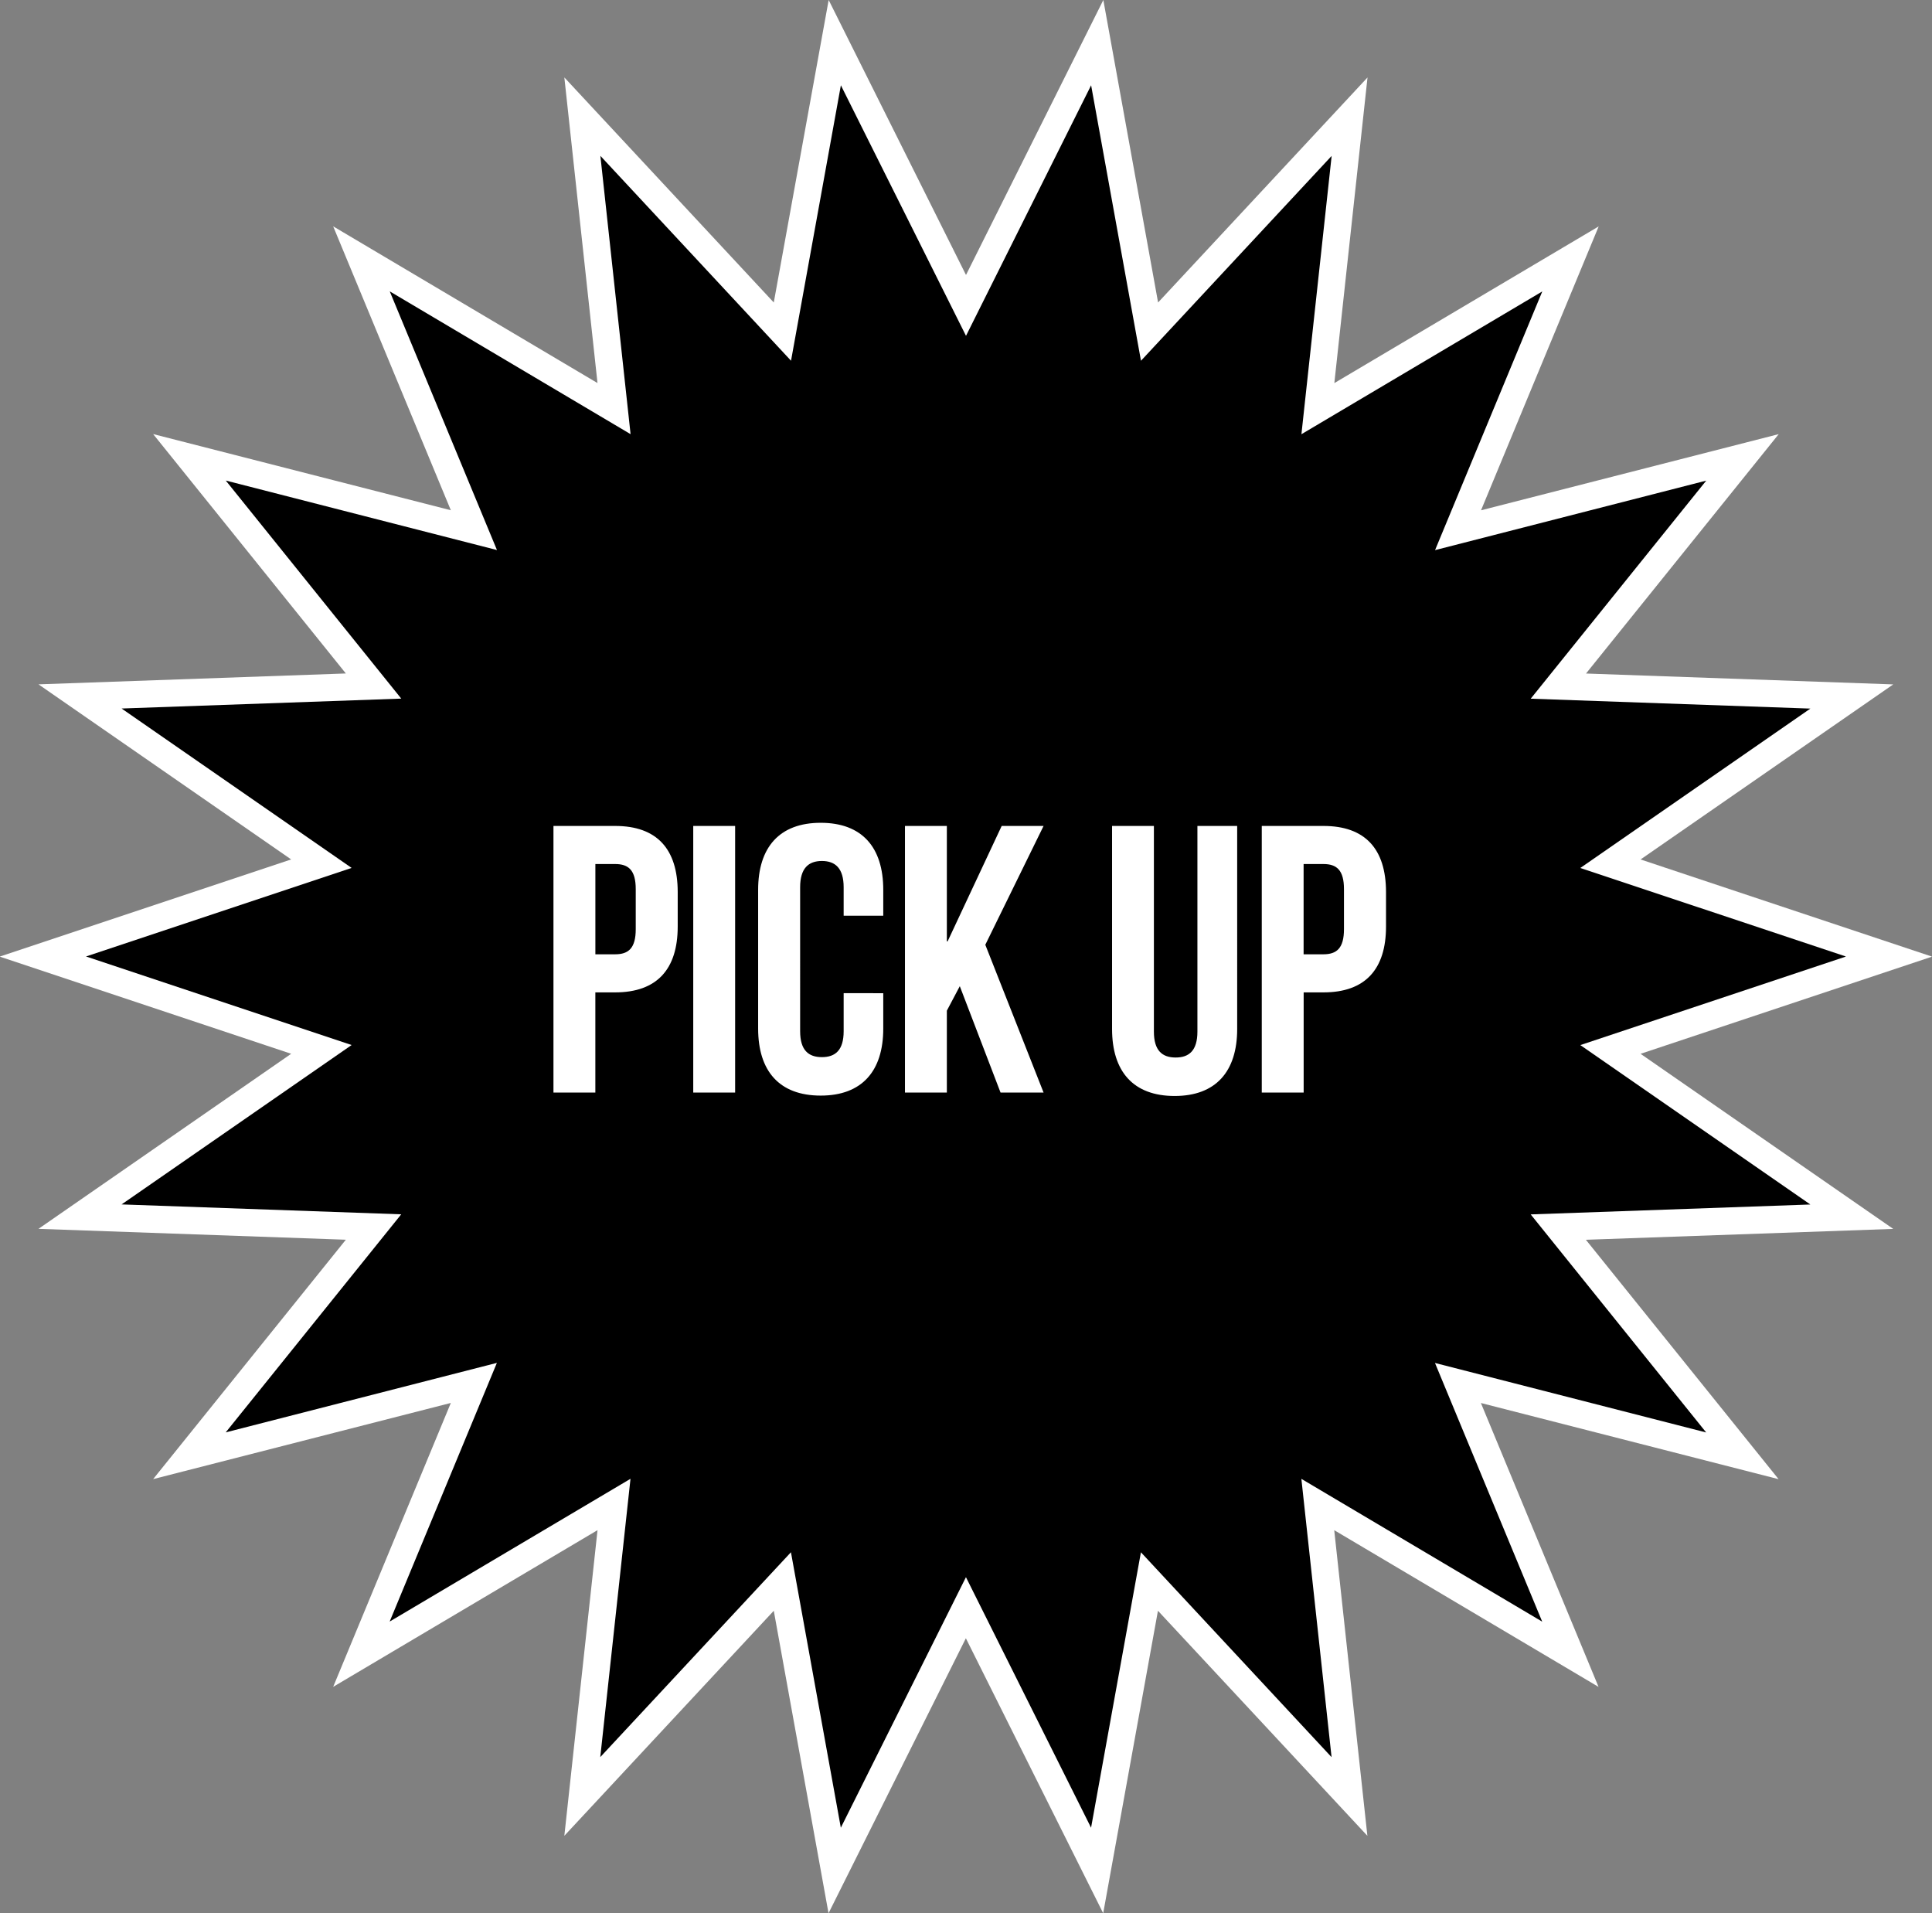
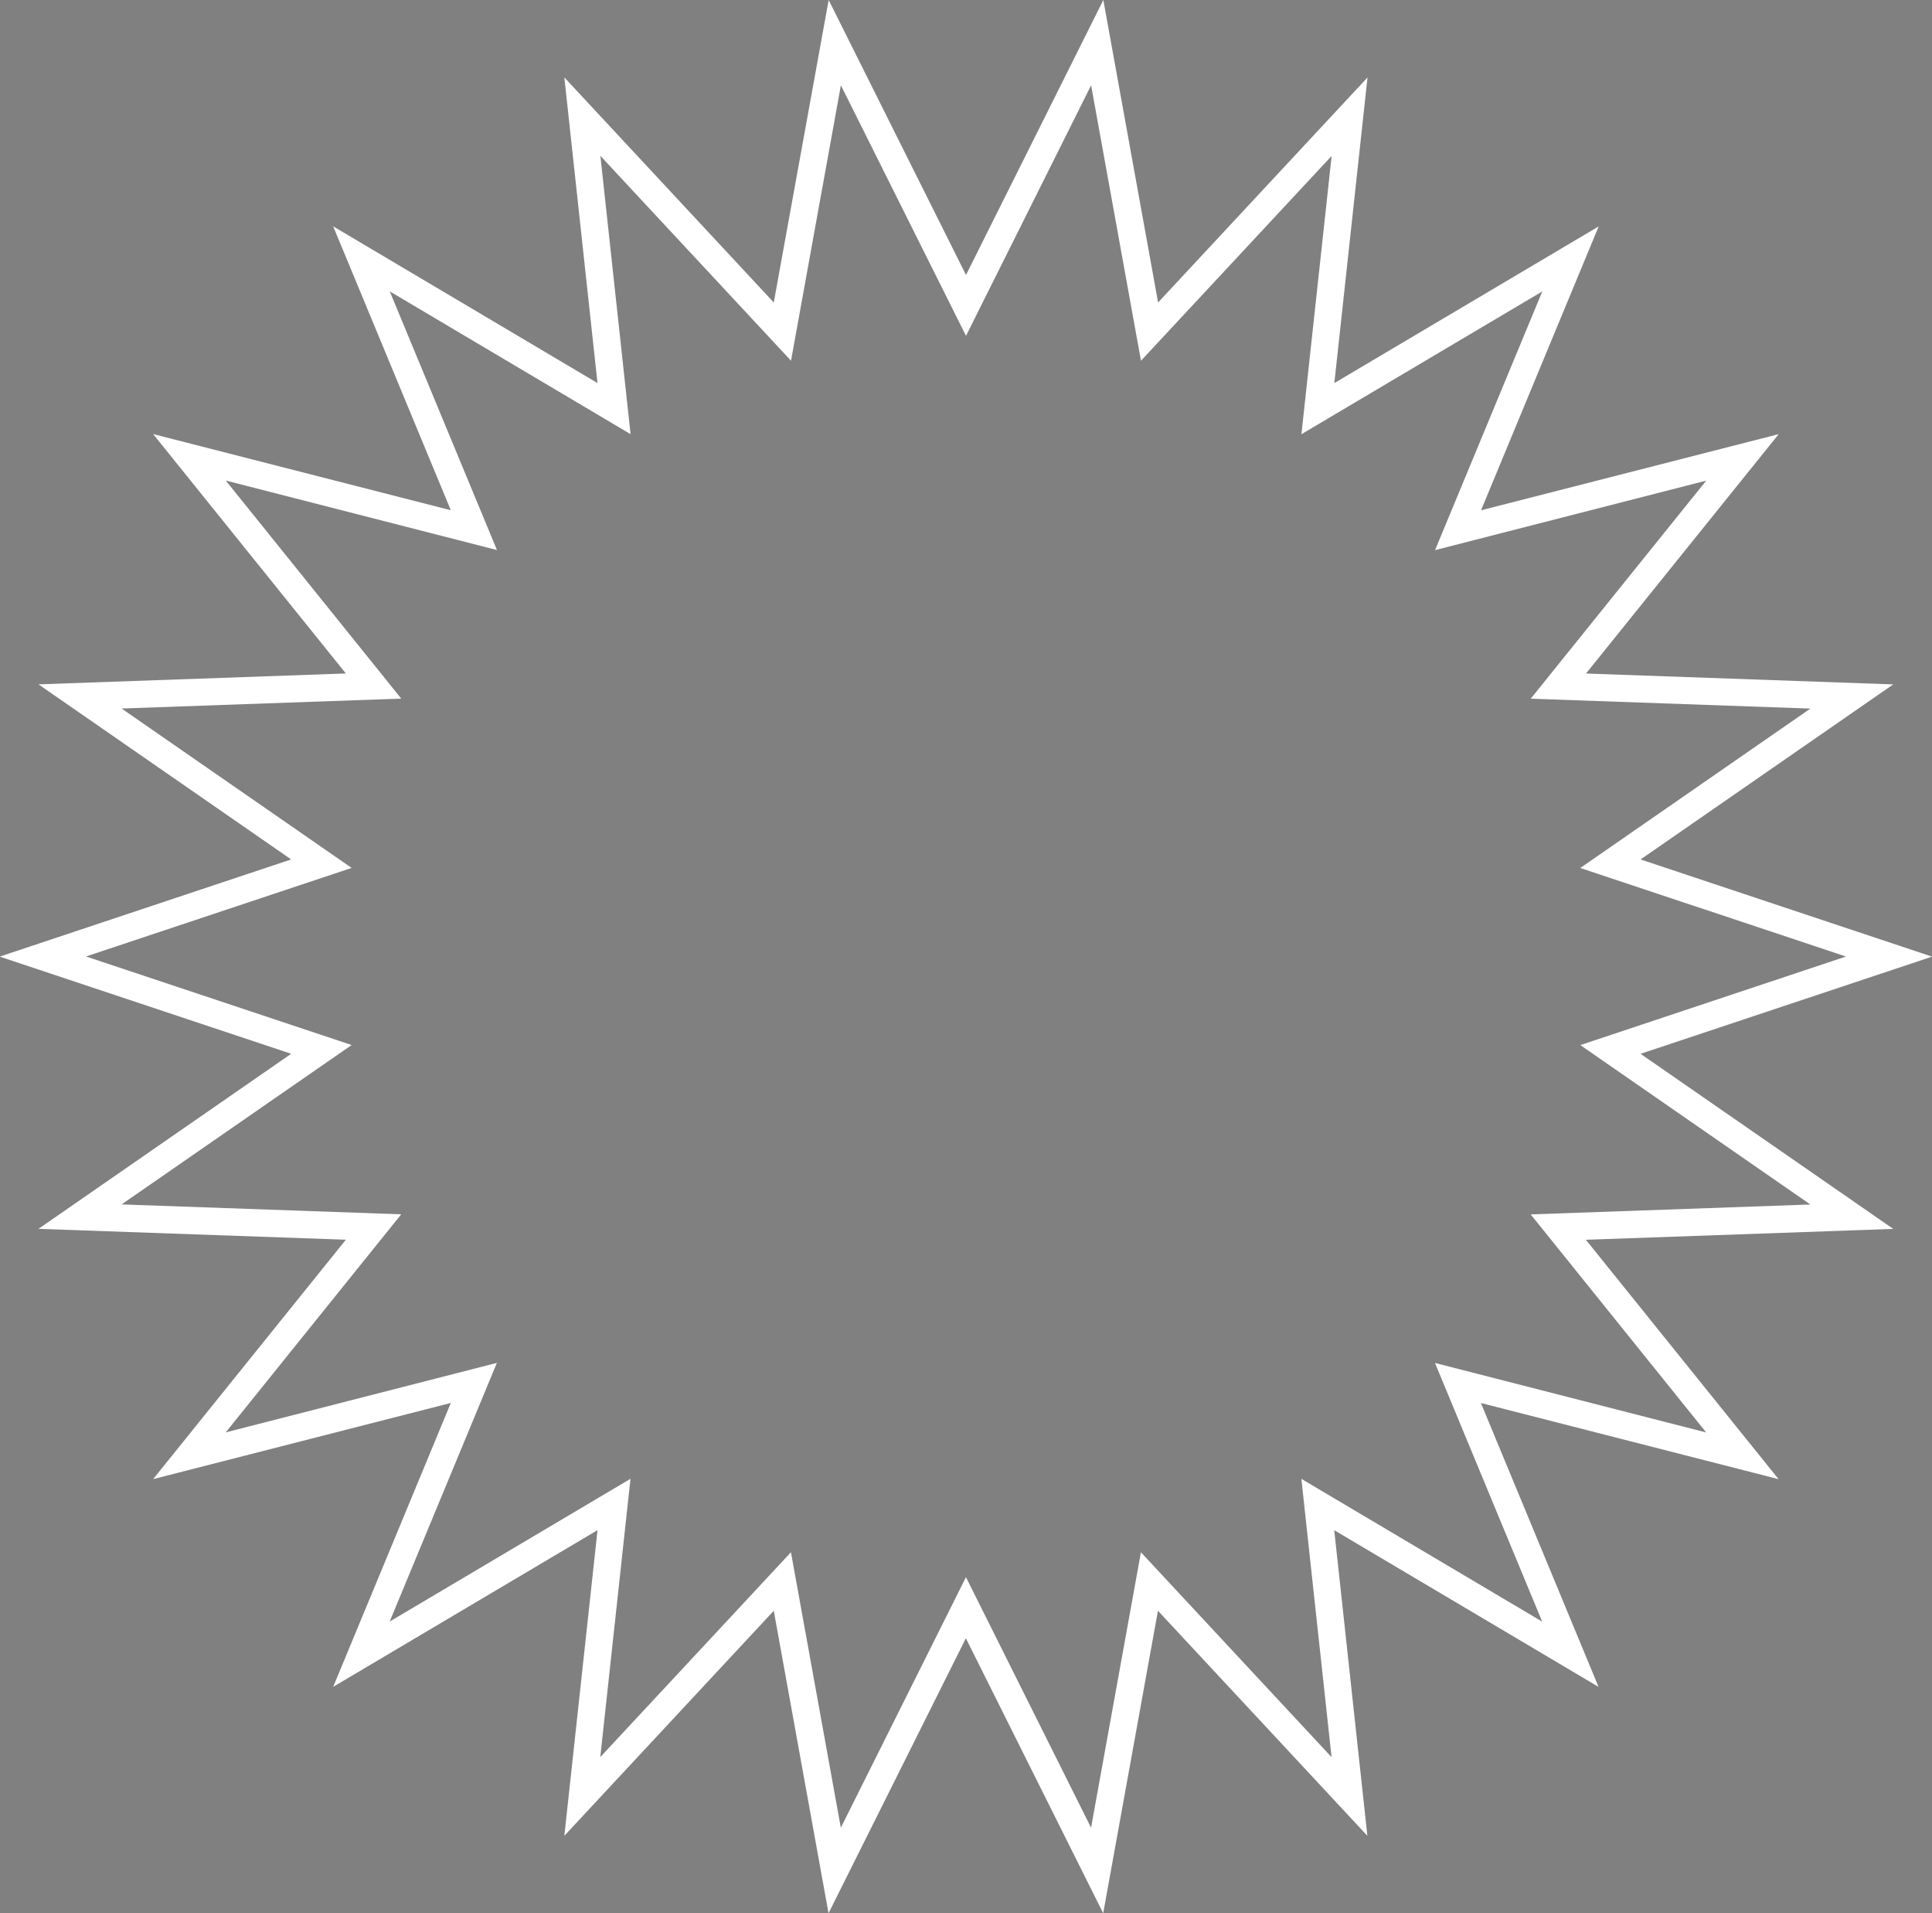
<svg xmlns="http://www.w3.org/2000/svg" width="71.03" height="70.322" viewBox="0 0 71.03 70.322">
  <rect x="0" y="0" width="71.03" height="70.322" fill="#808080" stroke="none" />
  <g id="icon_picup" transform="translate(-302.552 -684.839)">
    <g id="グループ_3000" data-name="グループ 3000" transform="translate(-857.99 529.132)">
-       <path id="パス_2518" data-name="パス 2518" d="M1229.99,190.868l-10.241,3.413,8.874,6.148-10.788.382,6.769,8.409-10.458-2.68,4.134,9.973-9.286-5.5,1.165,10.732-7.354-7.9-1.923,10.622-4.824-9.659-4.824,9.659-1.923-10.622-7.355,7.9,1.165-10.732-9.286,5.5,4.134-9.973-10.458,2.68,6.769-8.409-10.788-.382,8.874-6.147-10.241-3.413,10.241-3.413-8.874-6.148,10.788-.382-6.769-8.409,10.458,2.68-4.134-9.973,9.286,5.5-1.165-10.732,7.354,7.9,1.923-10.622,4.824,9.659,4.824-9.659L1202.8,167.9l7.355-7.9-1.165,10.732,9.287-5.5-4.134,9.973,10.458-2.68-6.769,8.409,10.788.382-8.874,6.147Z" />
      <path id="パス_2519" data-name="パス 2519" d="M1191.008,155.707l5.049,10.108,5.049-10.108,2.013,11.119,7.7-8.272-1.22,11.235,9.719-5.76-4.326,10.436,10.945-2.8-7.085,8.8,11.295.4-9.29,6.435,10.716,3.572-10.716,3.572,9.29,6.436-11.3.4,7.085,8.8-10.945-2.8,4.326,10.436-9.718-5.761,1.219,11.235-7.7-8.273-2.013,11.119-5.049-10.108-5.049,10.108-2.013-11.119-7.7,8.272,1.22-11.235-9.719,5.76,4.326-10.436-10.945,2.8,7.085-8.8-11.3-.4,9.29-6.435-10.716-3.572,10.716-3.572-9.29-6.436,11.3-.4-7.085-8.8,10.945,2.8-4.326-10.436,9.718,5.761-1.219-11.235,7.7,8.273Zm11.482,13.261-1.833-10.126-4.6,9.21-4.6-9.21-1.833,10.125-7.009-7.531,1.11,10.23-8.854-5.249,3.942,9.509-9.971-2.555,6.452,8.016-10.282.364,8.458,5.86-9.766,3.255,9.766,3.255-8.458,5.859,10.281.364-6.453,8.016,9.97-2.555-3.942,9.509,8.854-5.248-1.111,10.23,7.01-7.53,1.834,10.126,4.6-9.21,4.6,9.21,1.833-10.125,7.009,7.531-1.11-10.23,8.854,5.249-3.942-9.509,9.971,2.555-6.452-8.016,10.282-.364-8.458-5.86,9.766-3.255-9.766-3.255,8.458-5.859-10.281-.364,6.453-8.016-9.97,2.555,3.942-9.509-8.855,5.248,1.111-10.23Z" fill="#fff" />
    </g>
-     <path id="パス_9318" data-name="パス 9318" d="M-12.831-9.8H-15.1V0h1.54V-3.682h.728c1.54,0,2.3-.854,2.3-2.422V-7.378C-10.535-8.946-11.291-9.8-12.831-9.8Zm0,1.4c.49,0,.756.224.756.924v1.47c0,.7-.266.924-.756.924h-.728V-8.4ZM-9.961,0h1.54V-9.8h-1.54Zm5.53-3.654v1.4c0,.7-.308.952-.8.952s-.8-.252-.8-.952V-7.546c0-.7.308-.966.8-.966s.8.266.8.966V-6.5h1.456v-.952c0-1.568-.784-2.464-2.3-2.464s-2.3.9-2.3,2.464v5.1c0,1.568.784,2.464,2.3,2.464s2.3-.9,2.3-2.464v-1.3ZM1.337,0H2.919L.777-5.432,2.919-9.8H1.379L-.609-5.558H-.637V-9.8h-1.54V0h1.54V-3.01l.476-.9Zm4.1-9.8v7.462c0,1.568.784,2.464,2.3,2.464s2.3-.9,2.3-2.464V-9.8H8.575v7.56c0,.7-.308.952-.8.952s-.8-.252-.8-.952V-9.8Zm7.77,0H10.941V0h1.54V-3.682h.728c1.54,0,2.3-.854,2.3-2.422V-7.378C15.505-8.946,14.749-9.8,13.209-9.8Zm0,1.4c.49,0,.756.224.756.924v1.47c0,.7-.266.924-.756.924h-.728V-8.4Z" transform="translate(338 725)" fill="#fff" />
  </g>
</svg>